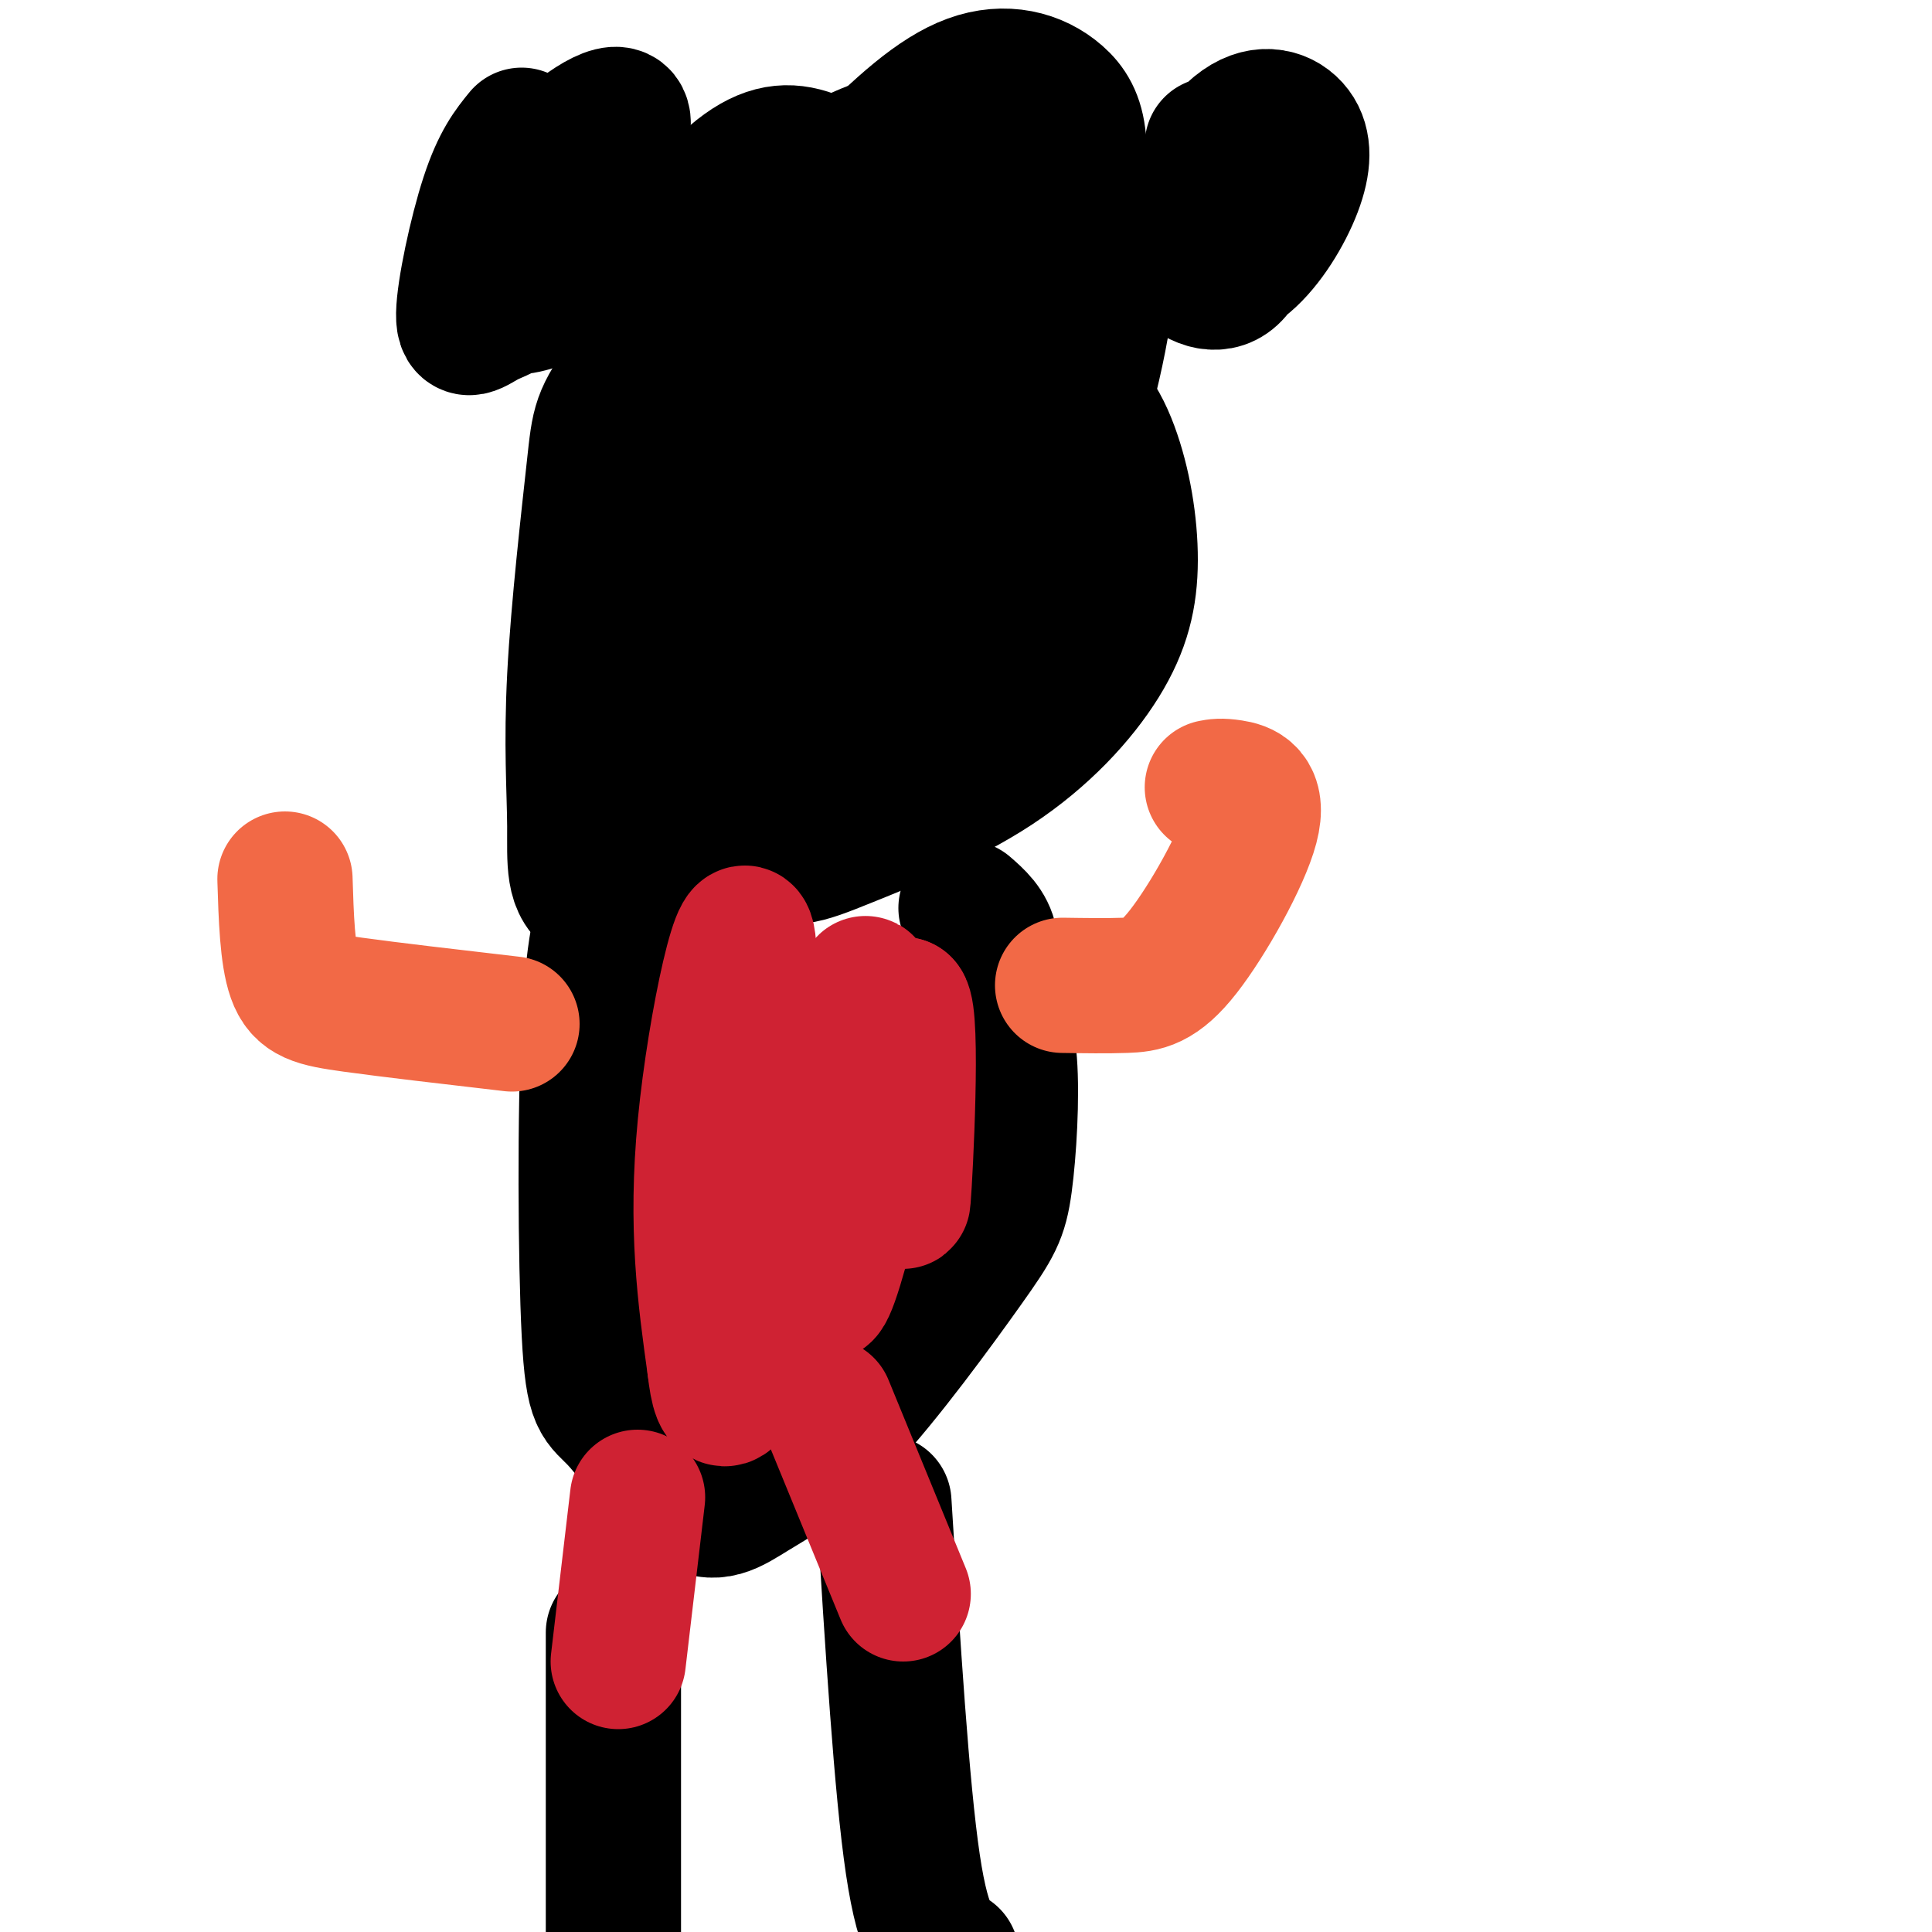
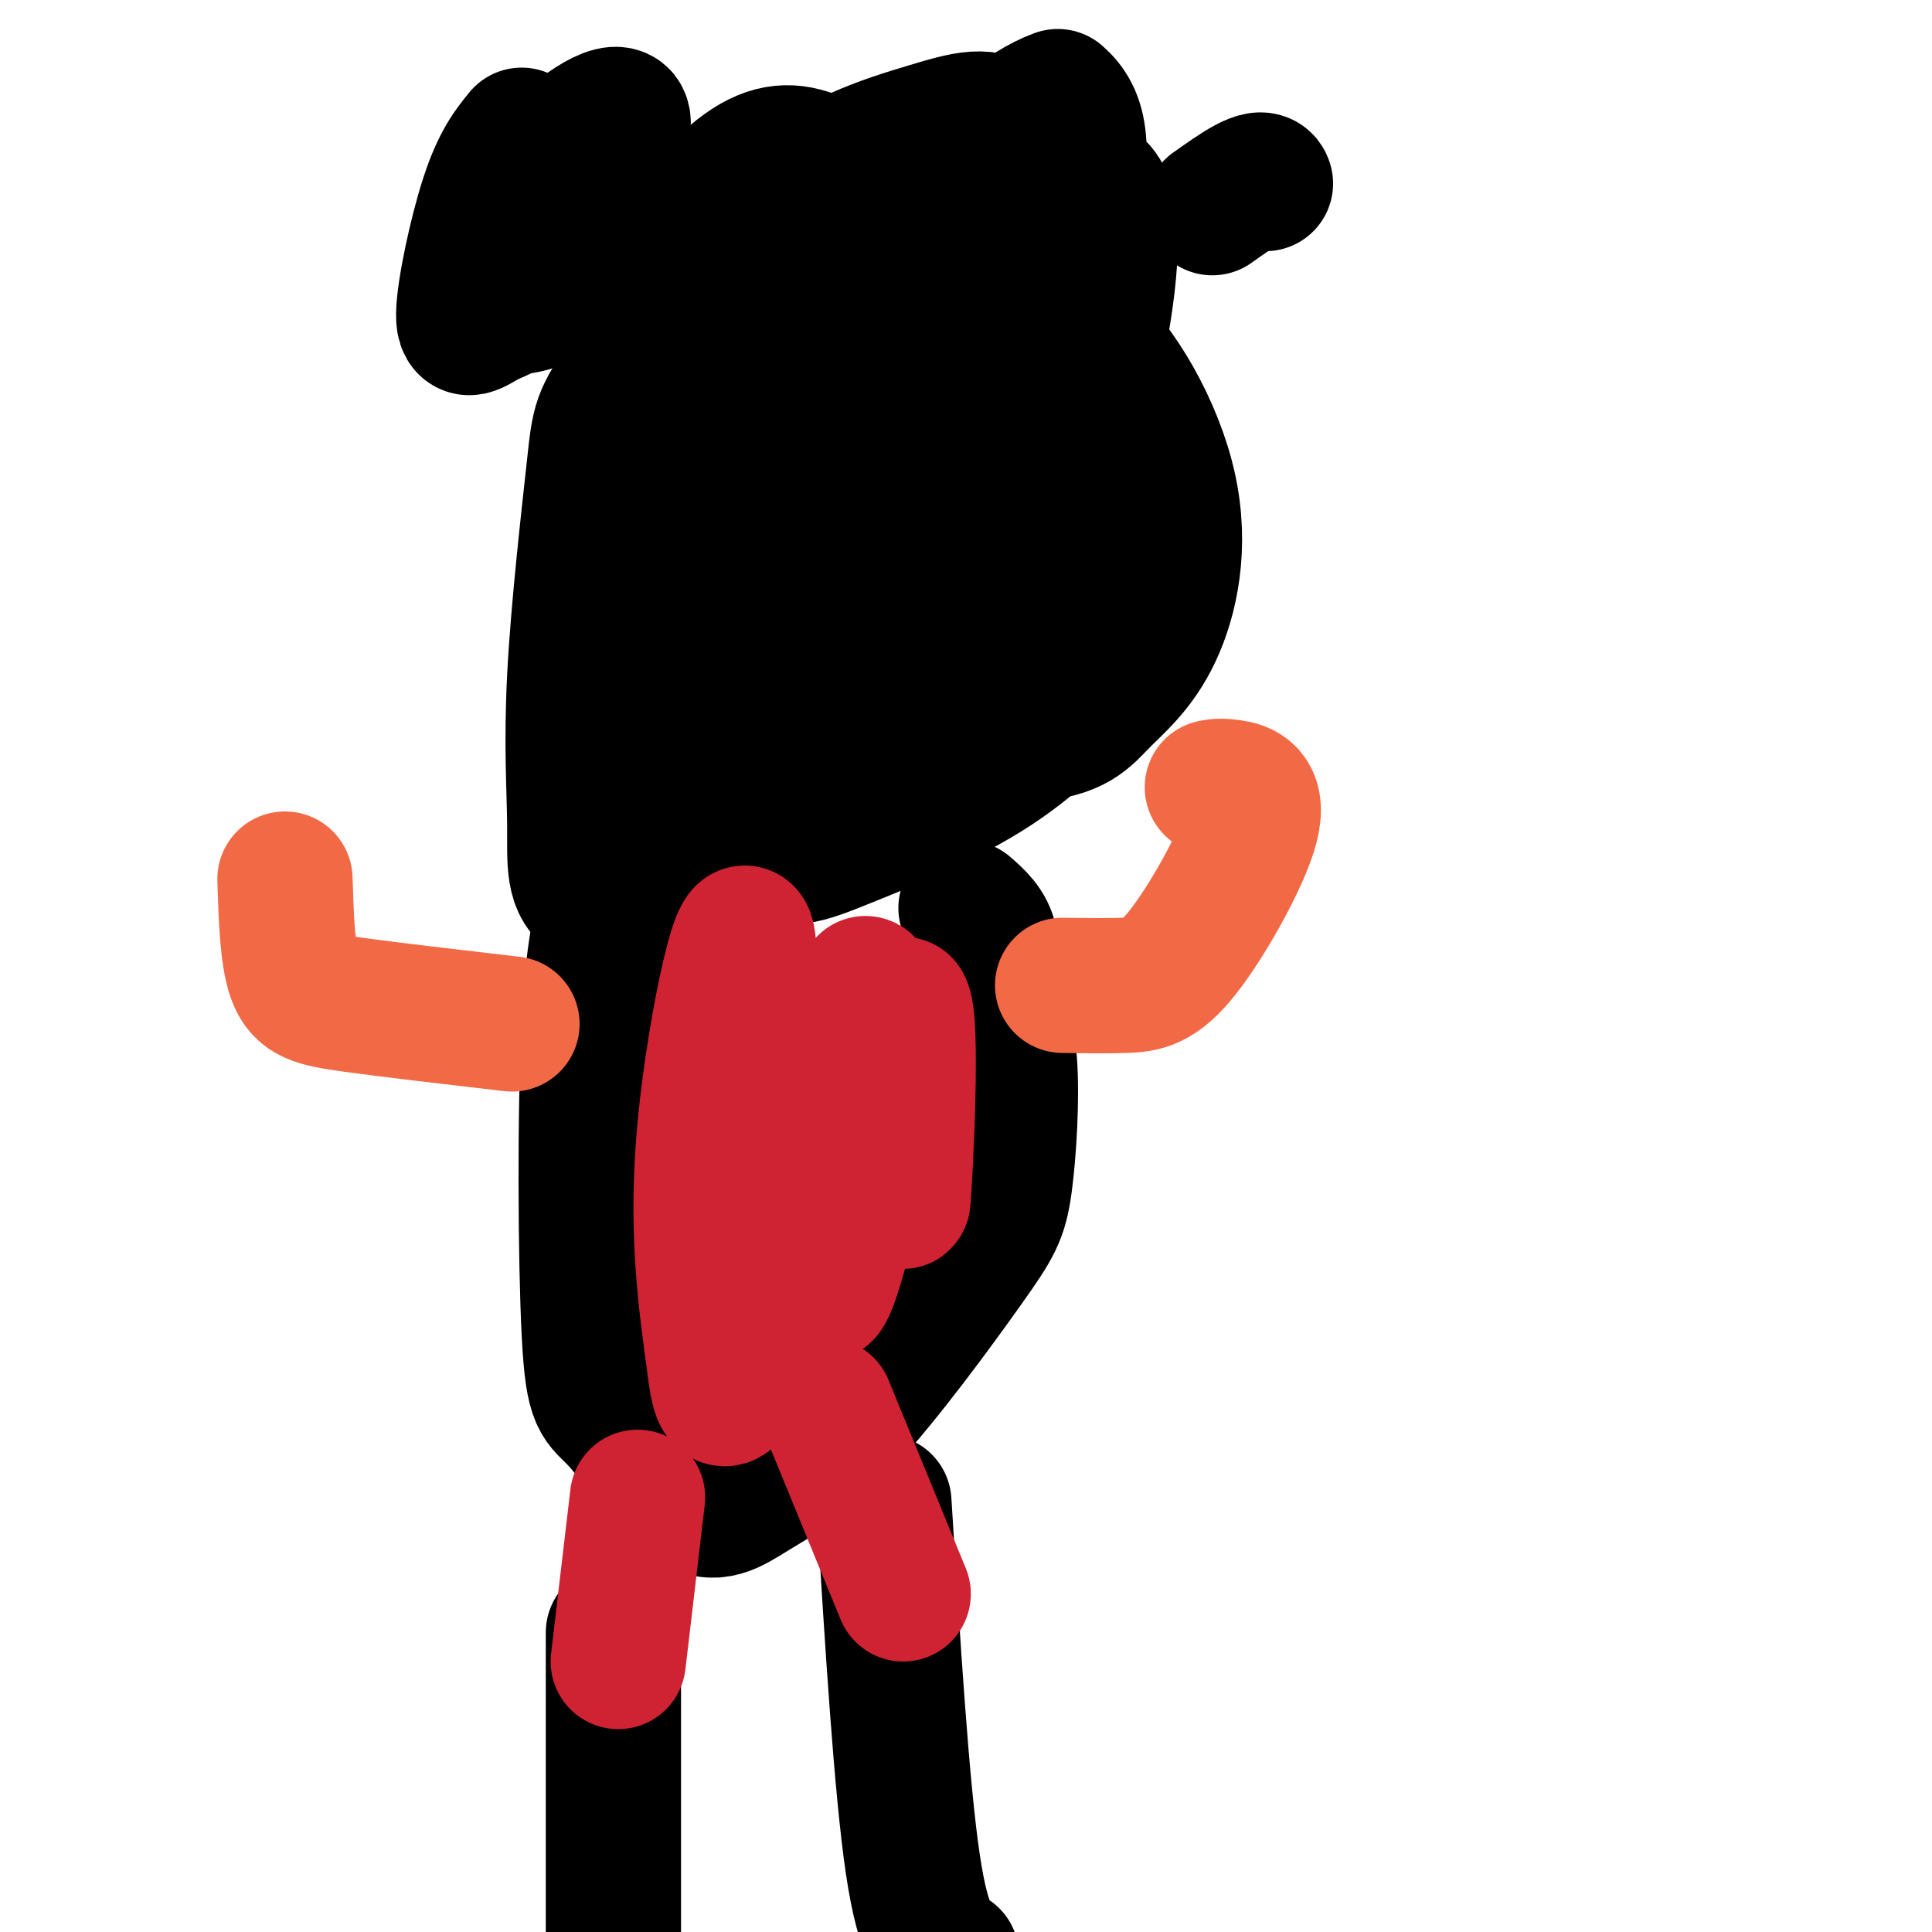
<svg xmlns="http://www.w3.org/2000/svg" viewBox="0 0 400 400" version="1.1">
  <g fill="none" stroke="#000000" stroke-width="28" stroke-linecap="round" stroke-linejoin="round">
    <path d="M175,52c0.181,-2.581 0.362,-5.161 -7,2c-7.362,7.161 -22.267,24.065 -30,37c-7.733,12.935 -8.294,21.901 -9,29c-0.706,7.099 -1.558,12.329 2,14c3.558,1.671 11.527,-0.218 20,-3c8.473,-2.782 17.452,-6.458 24,-15c6.548,-8.542 10.667,-21.949 12,-35c1.333,-13.051 -0.119,-25.744 -1,-32c-0.881,-6.256 -1.190,-6.074 -4,-8c-2.810,-1.926 -8.121,-5.960 -13,-8c-4.879,-2.040 -9.327,-2.088 -15,2c-5.673,4.088 -12.570,12.311 -18,26c-5.430,13.689 -9.394,32.845 -11,45c-1.606,12.155 -0.856,17.311 0,23c0.856,5.689 1.816,11.911 4,17c2.184,5.089 5.592,9.044 9,13" />
-     <path d="M138,159c3.649,2.845 8.271,3.456 12,5c3.729,1.544 6.566,4.021 14,-1c7.434,-5.021 19.466,-17.539 24,-21c4.534,-3.461 1.571,2.137 7,-14c5.429,-16.137 19.251,-54.008 25,-76c5.749,-21.992 3.426,-28.106 -1,-32c-4.426,-3.894 -10.953,-5.569 -18,-3c-7.047,2.569 -14.614,9.380 -24,19c-9.386,9.620 -20.593,22.048 -26,40c-5.407,17.952 -5.015,41.428 -4,54c1.015,12.572 2.653,14.240 12,16c9.347,1.760 26.402,3.612 36,3c9.598,-0.612 11.737,-3.689 15,-7c3.263,-3.311 7.648,-6.857 11,-14c3.352,-7.143 5.672,-17.885 3,-30c-2.672,-12.115 -10.335,-25.604 -18,-32c-7.665,-6.396 -15.333,-5.698 -23,-5" />
+     <path d="M138,159c3.649,2.845 8.271,3.456 12,5c3.729,1.544 6.566,4.021 14,-1c7.434,-5.021 19.466,-17.539 24,-21c4.534,-3.461 1.571,2.137 7,-14c5.429,-16.137 19.251,-54.008 25,-76c5.749,-21.992 3.426,-28.106 -1,-32c-7.047,2.569 -14.614,9.380 -24,19c-9.386,9.620 -20.593,22.048 -26,40c-5.407,17.952 -5.015,41.428 -4,54c1.015,12.572 2.653,14.240 12,16c9.347,1.760 26.402,3.612 36,3c9.598,-0.612 11.737,-3.689 15,-7c3.263,-3.311 7.648,-6.857 11,-14c3.352,-7.143 5.672,-17.885 3,-30c-2.672,-12.115 -10.335,-25.604 -18,-32c-7.665,-6.396 -15.333,-5.698 -23,-5" />
    <path d="M183,61c-7.300,-0.972 -14.050,-0.900 -20,3c-5.950,3.900 -11.101,11.630 -14,18c-2.899,6.370 -3.547,11.380 -3,21c0.547,9.620 2.290,23.852 6,29c3.710,5.148 9.389,1.214 13,0c3.611,-1.214 5.154,0.291 12,-14c6.846,-14.291 18.995,-44.380 26,-63c7.005,-18.620 8.866,-25.772 1,-23c-7.866,2.772 -25.460,15.466 -37,26c-11.540,10.534 -17.026,18.907 -21,29c-3.974,10.093 -6.435,21.906 -8,31c-1.565,9.094 -2.234,15.468 2,20c4.234,4.532 13.371,7.220 20,9c6.629,1.780 10.751,2.651 19,-1c8.249,-3.651 20.624,-11.826 33,-20" />
    <path d="M212,126c6.784,-6.335 7.243,-12.171 8,-25c0.757,-12.829 1.810,-32.651 0,-47c-1.810,-14.349 -6.485,-23.227 -11,-27c-4.515,-3.773 -8.871,-2.443 -17,0c-8.129,2.443 -20.030,5.997 -32,16c-11.970,10.003 -24.009,26.455 -30,35c-5.991,8.545 -5.934,9.184 -7,19c-1.066,9.816 -3.255,28.808 -4,43c-0.745,14.192 -0.046,23.585 0,31c0.046,7.415 -0.560,12.851 4,15c4.560,2.149 14.285,1.010 18,1c3.715,-0.010 1.418,1.109 7,-4c5.582,-5.109 19.043,-16.444 31,-29c11.957,-12.556 22.411,-26.331 30,-38c7.589,-11.669 12.312,-21.231 16,-35c3.688,-13.769 6.339,-31.746 4,-39c-2.339,-7.254 -9.668,-3.787 -15,-1c-5.332,2.787 -8.666,4.893 -12,7" />
    <path d="M202,48c-7.595,5.292 -20.584,15.021 -27,20c-6.416,4.979 -6.261,5.208 -8,12c-1.739,6.792 -5.373,20.148 -7,30c-1.627,9.852 -1.248,16.199 3,22c4.248,5.801 12.366,11.056 20,14c7.634,2.944 14.785,3.578 20,0c5.215,-3.578 8.494,-11.366 11,-18c2.506,-6.634 4.239,-12.112 4,-24c-0.239,-11.888 -2.448,-30.186 -4,-37c-1.552,-6.814 -2.445,-2.145 -4,-1c-1.555,1.145 -3.770,-1.235 -9,2c-5.230,3.235 -13.474,12.084 -20,21c-6.526,8.916 -11.334,17.901 -15,27c-3.666,9.099 -6.190,18.314 -7,28c-0.810,9.686 0.095,19.843 1,30" />
    <path d="M160,174c2.000,5.263 6.500,3.419 15,0c8.500,-3.419 20.998,-8.415 31,-15c10.002,-6.585 17.506,-14.759 22,-22c4.494,-7.241 5.978,-13.549 6,-21c0.022,-7.451 -1.417,-16.044 -4,-23c-2.583,-6.956 -6.309,-12.273 -16,-17c-9.691,-4.727 -25.345,-8.863 -41,-13" />
    <path d="M108,28c-2.297,2.822 -4.594,5.643 -7,13c-2.406,7.357 -4.920,19.248 -5,24c-0.080,4.752 2.275,2.365 5,1c2.725,-1.365 5.820,-1.709 12,-10c6.180,-8.291 15.446,-24.531 16,-30c0.554,-5.469 -7.604,-0.167 -13,5c-5.396,5.167 -8.030,10.199 -10,16c-1.970,5.801 -3.277,12.372 -2,15c1.277,2.628 5.139,1.314 9,0" />
    <path d="M113,62c2.378,-0.311 3.822,-1.089 5,-5c1.178,-3.911 2.089,-10.956 3,-18" />
-     <path d="M251,30c-2.114,9.776 -4.229,19.551 -3,24c1.229,4.449 5.800,3.571 10,0c4.200,-3.571 8.028,-9.836 10,-15c1.972,-5.164 2.087,-9.226 0,-12c-2.087,-2.774 -6.377,-4.260 -11,-1c-4.623,3.260 -9.579,11.266 -12,17c-2.421,5.734 -2.306,9.198 0,12c2.306,2.802 6.802,4.944 10,2c3.198,-2.944 5.099,-10.972 7,-19" />
    <path d="M262,38c-0.667,-2.333 -5.833,1.333 -11,5" />
    <path d="M127,183c-2.032,5.417 -4.065,10.834 -5,29c-0.935,18.166 -0.774,49.083 0,64c0.774,14.917 2.160,13.836 6,18c3.840,4.164 10.135,13.573 15,17c4.865,3.427 8.301,0.871 13,-2c4.699,-2.871 10.660,-6.057 19,-15c8.340,-8.943 19.060,-23.645 25,-32c5.940,-8.355 7.099,-10.365 8,-17c0.901,-6.635 1.543,-17.896 1,-25c-0.543,-7.104 -2.272,-10.052 -4,-13" />
    <path d="M205,207c-0.400,-4.378 0.600,-8.822 0,-12c-0.600,-3.178 -2.800,-5.089 -5,-7" />
  </g>
  <g fill="none" stroke="#cf2233" stroke-width="28" stroke-linecap="round" stroke-linejoin="round">
    <path d="M151,217c-1.268,31.036 -2.536,62.071 -1,52c1.536,-10.071 5.875,-61.250 5,-73c-0.875,-11.750 -6.964,15.929 -9,37c-2.036,21.071 -0.018,35.536 2,50" />
    <path d="M148,283c1.139,10.057 2.985,10.198 10,-11c7.015,-21.198 19.197,-63.735 21,-68c1.803,-4.265 -6.775,29.744 -10,46c-3.225,16.256 -1.099,14.761 0,16c1.099,1.239 1.171,5.211 4,-4c2.829,-9.211 8.414,-31.606 14,-54" />
    <path d="M187,208c2.119,2.286 0.417,35.000 0,40c-0.417,5.000 0.452,-17.714 0,-29c-0.452,-11.286 -2.226,-11.143 -4,-11" />
  </g>
  <g fill="none" stroke="#f26946" stroke-width="28" stroke-linecap="round" stroke-linejoin="round">
    <path d="M59,182c0.244,7.867 0.489,15.733 2,20c1.511,4.267 4.289,4.933 12,6c7.711,1.067 20.356,2.533 33,4" />
    <path d="M220,204c4.585,0.069 9.171,0.137 13,0c3.829,-0.137 6.903,-0.480 12,-7c5.097,-6.520 12.219,-19.217 14,-26c1.781,-6.783 -1.777,-7.652 -4,-8c-2.223,-0.348 -3.112,-0.174 -4,0" />
  </g>
  <g fill="none" stroke="#000000" stroke-width="28" stroke-linecap="round" stroke-linejoin="round">
    <path d="M127,338c0.000,0.000 0.000,62.000 0,62" />
    <path d="M183,311c1.833,29.667 3.667,59.333 6,75c2.333,15.667 5.167,17.333 8,19" />
  </g>
  <g fill="none" stroke="#cf2233" stroke-width="28" stroke-linecap="round" stroke-linejoin="round">
    <path d="M132,310c0.000,0.000 -4.000,34.000 -4,34" />
    <path d="M171,291c0.000,0.000 16.000,39.000 16,39" />
  </g>
</svg>